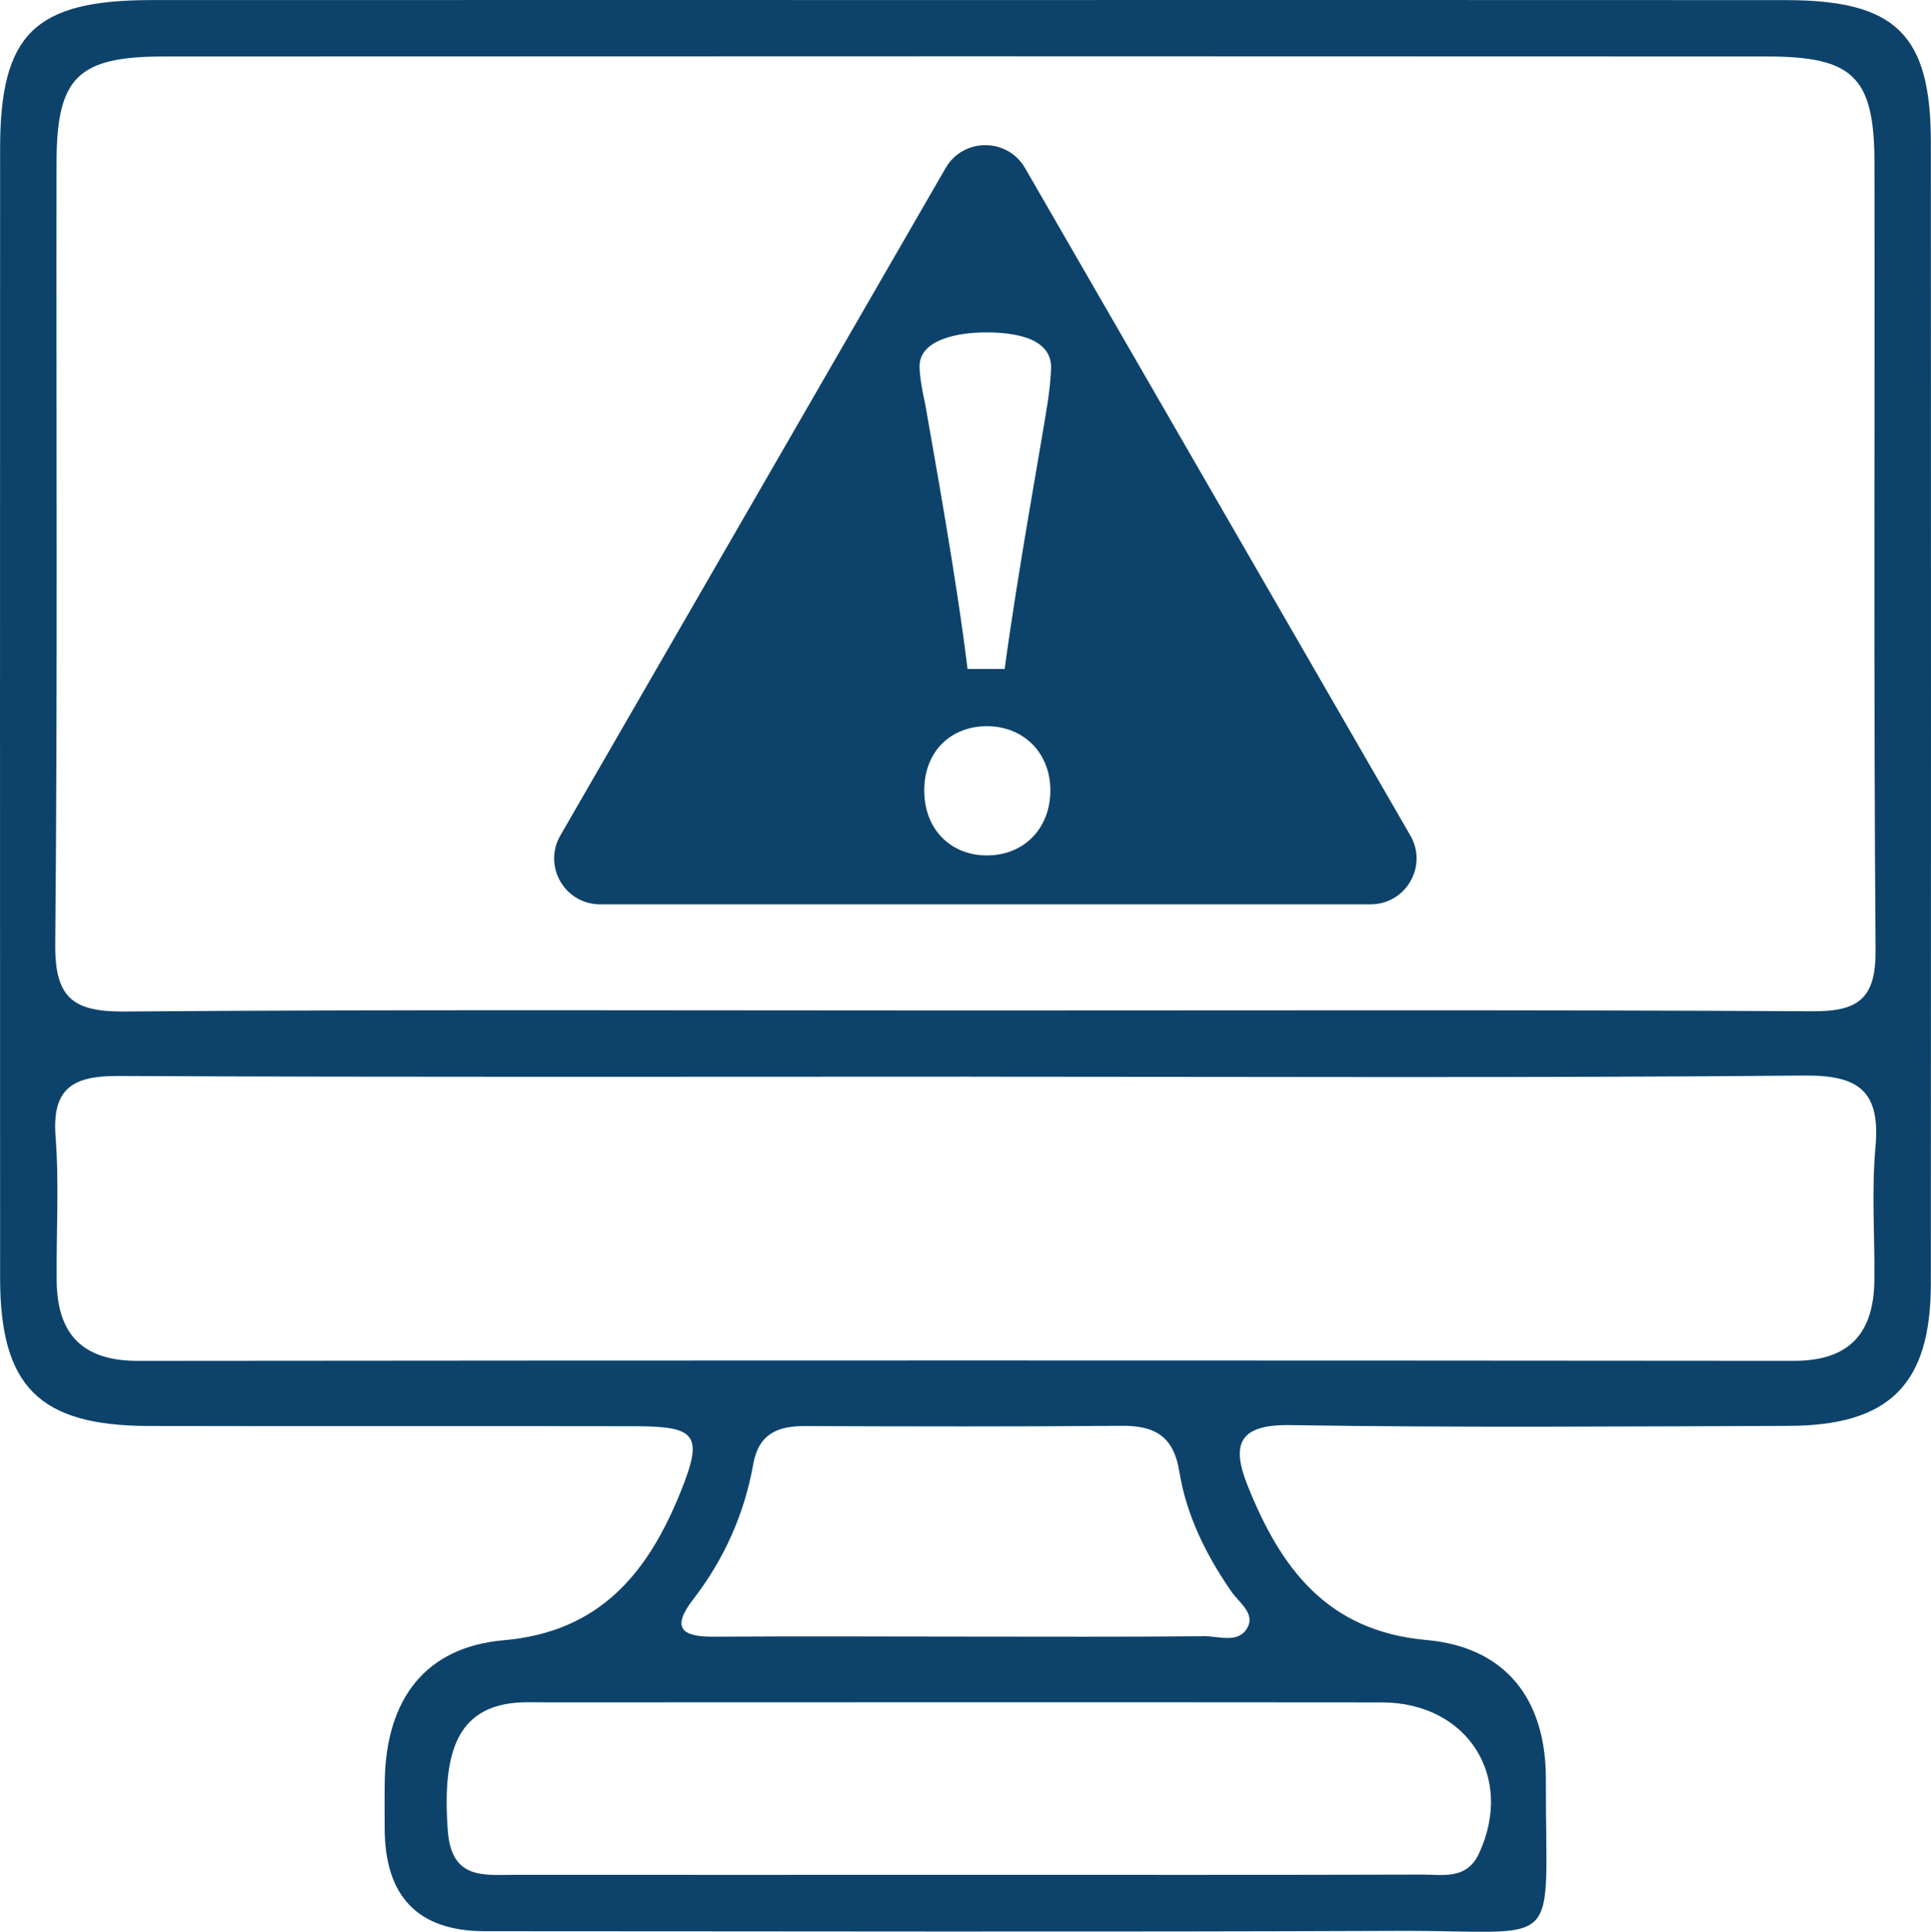
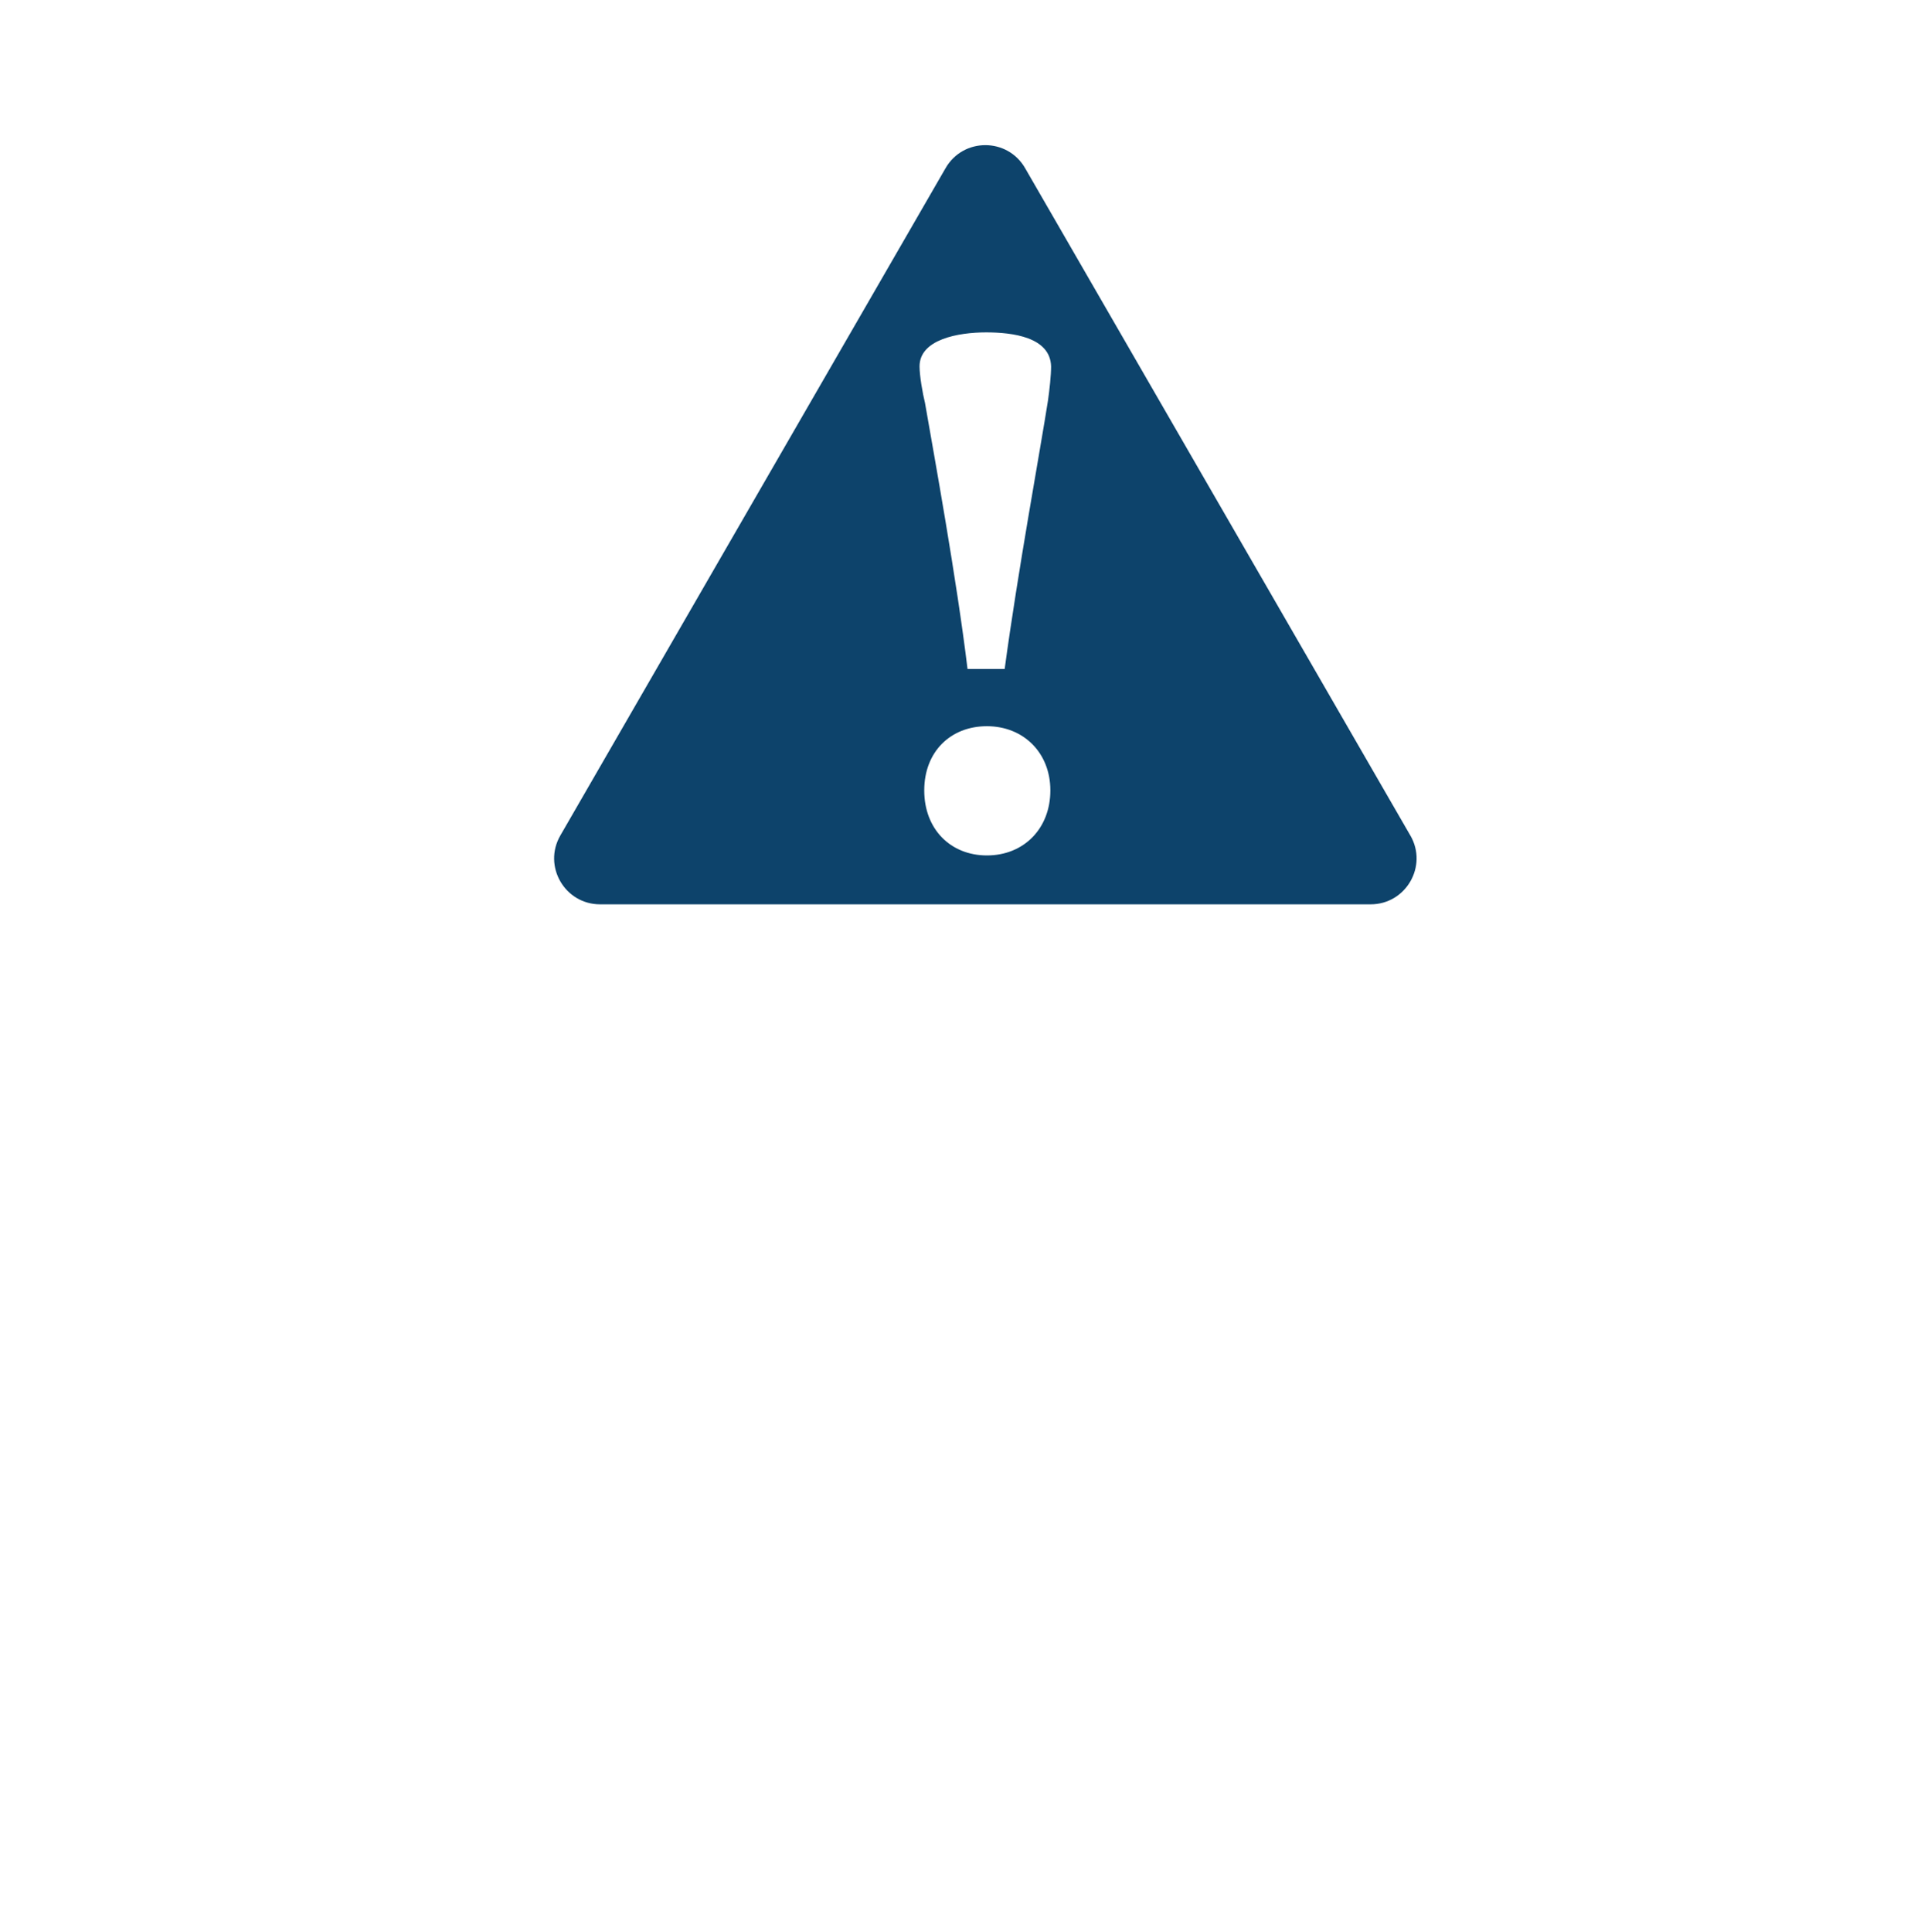
<svg xmlns="http://www.w3.org/2000/svg" id="Layer_2" viewBox="0 0 555.35 555.5">
  <defs>
    <style>.cls-1{fill:#0d436b;stroke-width:0px;}</style>
  </defs>
  <g id="Layer_1-2">
-     <path class="cls-1" d="M278.6.01c78.32,0,156.64-.03,234.96.02,31.65.02,41.73,9.84,41.75,40.84.05,109.42.06,218.83,0,328.25-.02,28.91-11.83,40.81-40.83,40.91-47.8.16-95.6.54-143.39-.22-14.99-.24-16.98,5.66-12.26,17.44,9.45,23.59,22.72,41.79,51.42,44.36,22.68,2.03,34.4,16.92,34.34,40.05-.12,50.72,5.72,43.39-42.47,43.59-87.53.35-175.07.11-262.6.1q-28.88,0-28.89-29.72c0-4.61-.06-9.22.03-13.82.47-23.19,11.63-38.18,34.25-40.14,27.93-2.42,41.61-19.77,50.85-42.7,6.61-16.4,4.54-18.8-13.14-18.84-46.65-.09-93.29.04-139.94-.07C11.3,409.97.04,398.72.03,367.51-.01,259.25,0,150.98.03,42.72.04,9.73,9.97.03,43.64.02,121.96-.01,200.28.01,278.6.01ZM277.68,290.58c81.21,0,162.43-.22,243.64.22,13.24.07,18.2-3.69,18.09-17.66-.58-75.45-.2-150.9-.32-226.36-.04-24.54-6.04-30.52-30.73-30.53-153.79-.08-307.57-.08-461.36,0-24.67.01-30.7,6.02-30.74,30.54-.13,74.88.34,149.76-.37,224.63-.15,15.47,5,19.57,19.88,19.45,80.63-.61,161.27-.29,241.91-.29ZM279.25,309.61c-81.68,0-163.35.19-245.03-.2-12.93-.06-19.33,3.18-18.23,17.46,1.05,13.73.17,27.59.31,41.4.15,15.35,7.35,23.09,23.39,23.07,158.75-.16,317.5-.15,476.26-.01,16.16.01,22.98-8.15,23.12-23.35.12-12.65-.84-25.39.3-37.94,1.43-15.77-4.19-20.89-20.27-20.75-79.94.72-159.9.33-239.85.33ZM277.78,539.13c43.7,0,87.4.06,131.1-.07,6.05-.02,12.9,1.58,16.46-6.04,10.29-22.06-3.3-43.44-27.94-43.47-79.92-.08-159.85-.03-239.77-.01-4.02,0-8.13-.25-12.04.47-13.94,2.56-18.47,14.06-16.8,36.46,1.06,14.23,10.45,12.65,19.62,12.66,43.12.03,86.25.01,129.37,0ZM277.43,470.62c22.96,0,45.92.12,68.87-.11,4.29-.04,10.04,2.28,12.55-2.63,2.06-4.04-2.56-7.09-4.75-10.26-7.26-10.52-12.9-21.88-14.93-34.47-1.64-10.1-7.03-13.22-16.52-13.14-30.42.26-60.84.18-91.25.08-7.83-.03-13.23,2.31-14.76,10.92-2.55,14.35-8.38,27.38-17.3,38.93-6.26,8.1-3.41,10.77,5.78,10.71,24.1-.16,48.21-.05,72.32-.03Z" />
    <path class="cls-1" d="M405.61,240.26l-110.8-191.92c-5.08-8.8-17.78-8.8-22.86,0l-110.8,191.92c-5.08,8.8,1.27,19.79,11.43,19.79h221.61c10.16,0,16.51-11,11.43-19.79ZM283.83,245.99c-10.46,0-18.02-7.56-18.02-18.69s7.56-18.47,18.02-18.47,18.25,7.57,18.25,18.47-7.57,18.69-18.25,18.69ZM301.4,115.16c-2.22,14.24-8.68,49.17-12.46,77.21h-10.68c-3.12-25.81-9.57-61.19-12.24-76.54-.67-2.67-1.56-7.79-1.56-10.46,0-7.79,11.13-9.79,19.14-9.79,7.56,0,18.47,1.33,18.69,9.79,0,2.67-.45,6.68-.89,9.79Z" />
  </g>
</svg>